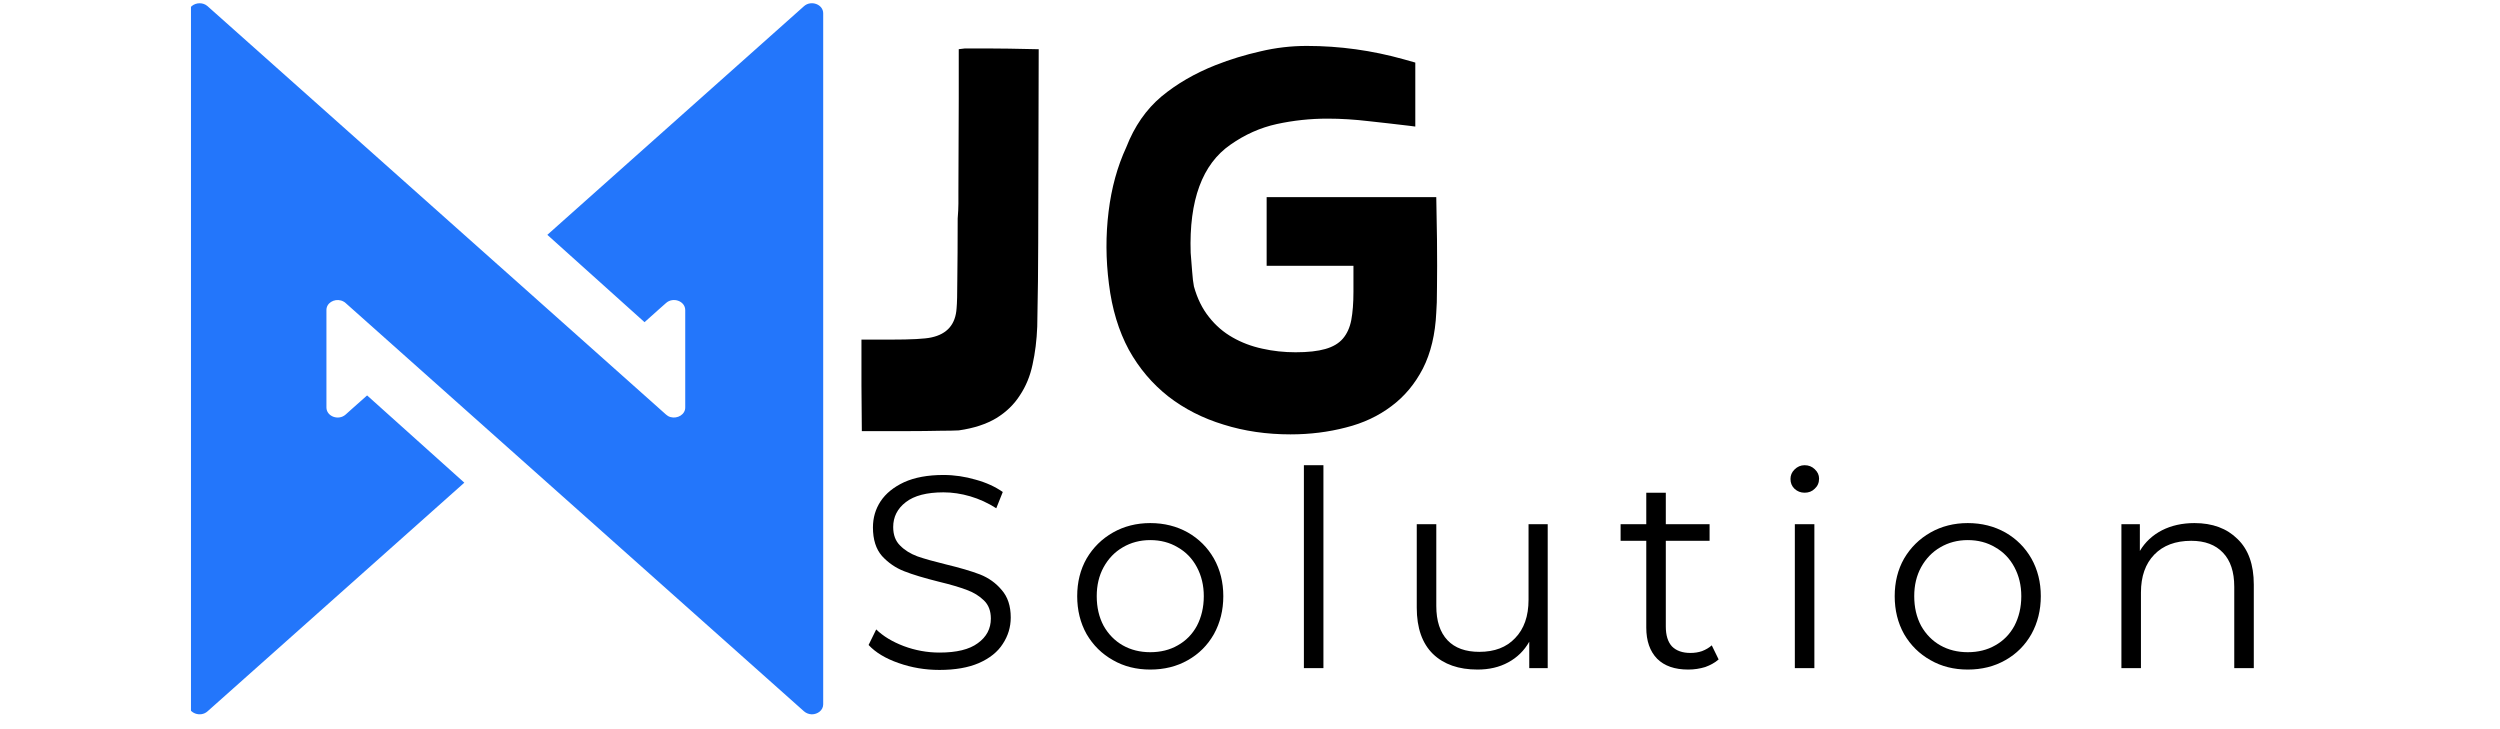
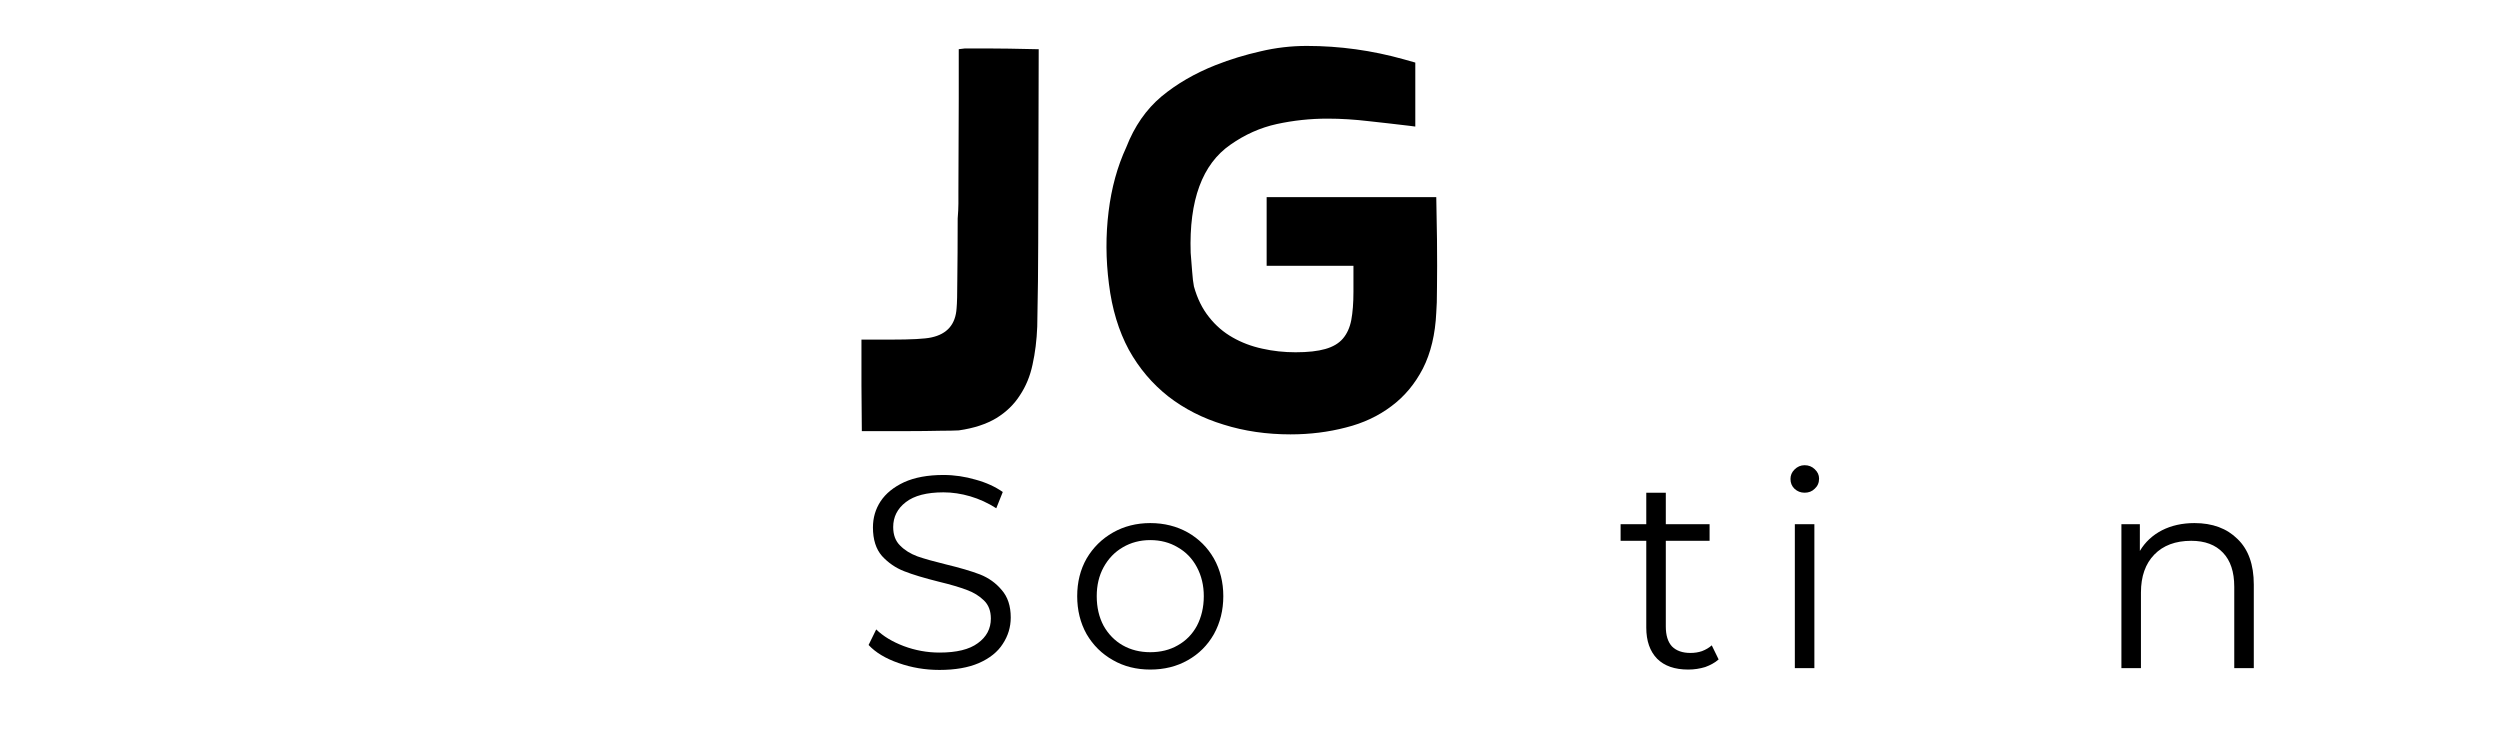
<svg xmlns="http://www.w3.org/2000/svg" width="144" viewBox="0 0 108 31.5" height="42" preserveAspectRatio="xMidYMid meet">
  <defs>
    <g />
    <clipPath id="47d6bf9dec">
-       <path d="M 8.25 0 L 35.566 0 L 35.566 31 L 8.25 31 Z M 8.25 0 " clip-rule="nonzero" />
-     </clipPath>
+       </clipPath>
  </defs>
  <g fill="#000000" fill-opacity="1">
    <g transform="translate(36.606, 16.359)">
      <g>
        <path d="M 5.078 -14.266 C 5.223 -14.266 5.551 -14.266 6.062 -14.266 C 6.582 -14.266 7.285 -14.254 8.172 -14.234 L 8.266 -14.234 L 8.25 -8.016 C 8.25 -6.43 8.242 -5.16 8.234 -4.203 C 8.223 -3.242 8.211 -2.594 8.203 -2.25 C 8.18 -1.664 8.113 -1.117 8 -0.609 C 7.895 -0.109 7.711 0.332 7.453 0.719 C 7.203 1.113 6.863 1.441 6.438 1.703 C 6.008 1.961 5.469 2.141 4.812 2.234 C 4.645 2.242 4.375 2.25 4 2.25 C 3.625 2.258 3.125 2.266 2.5 2.266 L 0.625 2.266 L 0.609 0.297 L 0.609 -1.688 L 1.875 -1.688 C 2.758 -1.688 3.344 -1.719 3.625 -1.781 C 4.312 -1.926 4.676 -2.348 4.719 -3.047 C 4.738 -3.242 4.75 -3.66 4.75 -4.297 C 4.758 -4.941 4.766 -5.816 4.766 -6.922 C 4.785 -7.16 4.797 -7.375 4.797 -7.562 C 4.797 -7.75 4.797 -7.91 4.797 -8.047 C 4.805 -9.734 4.812 -11.082 4.812 -12.094 C 4.812 -13.102 4.812 -13.695 4.812 -13.875 L 4.812 -14.234 Z M 5.078 -14.266 " />
      </g>
    </g>
  </g>
  <g fill="#000000" fill-opacity="1">
    <g transform="translate(46.453, 16.359)">
      <g>
        <path d="M 10 -14.375 C 11.426 -14.375 12.82 -14.18 14.188 -13.797 L 14.688 -13.656 L 14.688 -10.891 L 14.453 -10.922 C 13.859 -10.992 13.266 -11.062 12.672 -11.125 C 12.078 -11.195 11.484 -11.234 10.891 -11.234 C 10.148 -11.234 9.422 -11.156 8.703 -11 C 7.992 -10.844 7.328 -10.547 6.703 -10.109 C 5.484 -9.266 4.91 -7.707 4.984 -5.438 C 5.004 -5.188 5.023 -4.922 5.047 -4.641 C 5.066 -4.359 5.094 -4.141 5.125 -3.984 C 5.27 -3.461 5.488 -3.02 5.781 -2.656 C 6.07 -2.289 6.41 -2 6.797 -1.781 C 7.18 -1.562 7.609 -1.398 8.078 -1.297 C 8.547 -1.191 9.023 -1.141 9.516 -1.141 C 10.047 -1.141 10.473 -1.188 10.797 -1.281 C 11.129 -1.375 11.383 -1.523 11.562 -1.734 C 11.738 -1.941 11.859 -2.207 11.922 -2.531 C 11.984 -2.863 12.016 -3.27 12.016 -3.75 L 12.016 -4.875 L 8.266 -4.875 L 8.266 -7.844 L 15.594 -7.844 L 15.625 -6.016 C 15.633 -5.18 15.633 -4.5 15.625 -3.969 C 15.625 -3.445 15.613 -3.078 15.594 -2.859 C 15.551 -1.922 15.359 -1.113 15.016 -0.438 C 14.672 0.227 14.219 0.77 13.656 1.188 C 13.094 1.613 12.438 1.922 11.688 2.109 C 10.938 2.305 10.141 2.406 9.297 2.406 C 8.266 2.406 7.301 2.266 6.406 1.984 C 5.508 1.711 4.711 1.305 4.016 0.766 C 3.328 0.223 2.758 -0.445 2.312 -1.25 C 1.875 -2.062 1.586 -3.008 1.453 -4.094 C 1.316 -5.156 1.312 -6.195 1.438 -7.219 C 1.562 -8.238 1.816 -9.164 2.203 -10 C 2.555 -10.906 3.062 -11.633 3.719 -12.188 C 4.383 -12.738 5.164 -13.191 6.062 -13.547 C 6.695 -13.797 7.344 -13.992 8 -14.141 C 8.656 -14.297 9.32 -14.375 10 -14.375 Z M 10 -14.375 " />
      </g>
    </g>
  </g>
  <g fill="#000000" fill-opacity="1">
    <g transform="translate(36.961, 28.863)">
      <g>
        <path d="M 3.625 0.078 C 3.008 0.078 2.422 -0.02 1.859 -0.219 C 1.297 -0.414 0.863 -0.676 0.562 -1 L 0.891 -1.672 C 1.191 -1.379 1.586 -1.141 2.078 -0.953 C 2.578 -0.766 3.094 -0.672 3.625 -0.672 C 4.363 -0.672 4.914 -0.805 5.281 -1.078 C 5.656 -1.348 5.844 -1.703 5.844 -2.141 C 5.844 -2.473 5.742 -2.734 5.547 -2.922 C 5.348 -3.117 5.102 -3.27 4.812 -3.375 C 4.52 -3.488 4.113 -3.609 3.594 -3.734 C 2.969 -3.891 2.469 -4.039 2.094 -4.188 C 1.727 -4.332 1.41 -4.551 1.141 -4.844 C 0.879 -5.145 0.75 -5.555 0.75 -6.078 C 0.75 -6.492 0.859 -6.867 1.078 -7.203 C 1.305 -7.547 1.645 -7.82 2.094 -8.031 C 2.551 -8.238 3.117 -8.344 3.797 -8.344 C 4.273 -8.344 4.738 -8.273 5.188 -8.141 C 5.645 -8.016 6.035 -7.836 6.359 -7.609 L 6.078 -6.906 C 5.723 -7.133 5.348 -7.305 4.953 -7.422 C 4.566 -7.535 4.18 -7.594 3.797 -7.594 C 3.078 -7.594 2.535 -7.453 2.172 -7.172 C 1.805 -6.891 1.625 -6.531 1.625 -6.094 C 1.625 -5.758 1.723 -5.492 1.922 -5.297 C 2.117 -5.098 2.367 -4.941 2.672 -4.828 C 2.973 -4.723 3.379 -4.609 3.891 -4.484 C 4.504 -4.336 5 -4.191 5.375 -4.047 C 5.75 -3.898 6.062 -3.676 6.312 -3.375 C 6.57 -3.082 6.703 -2.688 6.703 -2.188 C 6.703 -1.77 6.586 -1.391 6.359 -1.047 C 6.141 -0.703 5.797 -0.426 5.328 -0.219 C 4.867 -0.02 4.301 0.078 3.625 0.078 Z M 3.625 0.078 " />
      </g>
    </g>
  </g>
  <g fill="#000000" fill-opacity="1">
    <g transform="translate(45.988, 28.863)">
      <g>
        <path d="M 3.703 0.062 C 3.109 0.062 2.57 -0.07 2.094 -0.344 C 1.613 -0.613 1.234 -0.988 0.953 -1.469 C 0.68 -1.957 0.547 -2.504 0.547 -3.109 C 0.547 -3.711 0.68 -4.254 0.953 -4.734 C 1.234 -5.211 1.613 -5.586 2.094 -5.859 C 2.57 -6.129 3.109 -6.266 3.703 -6.266 C 4.305 -6.266 4.848 -6.129 5.328 -5.859 C 5.805 -5.586 6.18 -5.211 6.453 -4.734 C 6.723 -4.254 6.859 -3.711 6.859 -3.109 C 6.859 -2.504 6.723 -1.957 6.453 -1.469 C 6.18 -0.988 5.805 -0.613 5.328 -0.344 C 4.848 -0.07 4.305 0.062 3.703 0.062 Z M 3.703 -0.688 C 4.148 -0.688 4.547 -0.785 4.891 -0.984 C 5.242 -1.18 5.52 -1.461 5.719 -1.828 C 5.914 -2.203 6.016 -2.629 6.016 -3.109 C 6.016 -3.578 5.914 -3.992 5.719 -4.359 C 5.52 -4.734 5.242 -5.02 4.891 -5.219 C 4.547 -5.426 4.148 -5.531 3.703 -5.531 C 3.266 -5.531 2.867 -5.426 2.516 -5.219 C 2.172 -5.02 1.895 -4.734 1.688 -4.359 C 1.488 -3.992 1.391 -3.578 1.391 -3.109 C 1.391 -2.629 1.488 -2.203 1.688 -1.828 C 1.895 -1.461 2.172 -1.18 2.516 -0.984 C 2.867 -0.785 3.266 -0.688 3.703 -0.688 Z M 3.703 -0.688 " />
      </g>
    </g>
  </g>
  <g fill="#000000" fill-opacity="1">
    <g transform="translate(55.156, 28.863)">
      <g>
-         <path d="M 1.172 -8.766 L 2.016 -8.766 L 2.016 0 L 1.172 0 Z M 1.172 -8.766 " />
-       </g>
+         </g>
    </g>
  </g>
  <g fill="#000000" fill-opacity="1">
    <g transform="translate(60.095, 28.863)">
      <g>
-         <path d="M 6.766 -6.219 L 6.766 0 L 5.969 0 L 5.969 -1.141 C 5.75 -0.754 5.445 -0.457 5.062 -0.25 C 4.676 -0.039 4.234 0.062 3.734 0.062 C 2.922 0.062 2.281 -0.16 1.812 -0.609 C 1.344 -1.066 1.109 -1.734 1.109 -2.609 L 1.109 -6.219 L 1.953 -6.219 L 1.953 -2.688 C 1.953 -2.039 2.113 -1.547 2.438 -1.203 C 2.758 -0.867 3.219 -0.703 3.812 -0.703 C 4.469 -0.703 4.984 -0.898 5.359 -1.297 C 5.742 -1.691 5.938 -2.242 5.938 -2.953 L 5.938 -6.219 Z M 6.766 -6.219 " />
-       </g>
+         </g>
    </g>
  </g>
  <g fill="#000000" fill-opacity="1">
    <g transform="translate(69.807, 28.863)">
      <g>
        <path d="M 4.438 -0.375 C 4.281 -0.238 4.086 -0.129 3.859 -0.047 C 3.629 0.023 3.383 0.062 3.125 0.062 C 2.539 0.062 2.094 -0.094 1.781 -0.406 C 1.469 -0.727 1.312 -1.176 1.312 -1.75 L 1.312 -5.5 L 0.203 -5.5 L 0.203 -6.219 L 1.312 -6.219 L 1.312 -7.578 L 2.156 -7.578 L 2.156 -6.219 L 4.047 -6.219 L 4.047 -5.5 L 2.156 -5.5 L 2.156 -1.797 C 2.156 -1.422 2.242 -1.133 2.422 -0.938 C 2.609 -0.75 2.875 -0.656 3.219 -0.656 C 3.395 -0.656 3.562 -0.68 3.719 -0.734 C 3.883 -0.797 4.023 -0.879 4.141 -0.984 Z M 4.438 -0.375 " />
      </g>
    </g>
  </g>
  <g fill="#000000" fill-opacity="1">
    <g transform="translate(76.365, 28.863)">
      <g>
        <path d="M 1.172 -6.219 L 2.016 -6.219 L 2.016 0 L 1.172 0 Z M 1.594 -7.578 C 1.426 -7.578 1.281 -7.633 1.156 -7.75 C 1.039 -7.863 0.984 -8.004 0.984 -8.172 C 0.984 -8.328 1.039 -8.461 1.156 -8.578 C 1.281 -8.703 1.426 -8.766 1.594 -8.766 C 1.77 -8.766 1.914 -8.707 2.031 -8.594 C 2.156 -8.477 2.219 -8.344 2.219 -8.188 C 2.219 -8.008 2.156 -7.863 2.031 -7.75 C 1.914 -7.633 1.77 -7.578 1.594 -7.578 Z M 1.594 -7.578 " />
      </g>
    </g>
  </g>
  <g fill="#000000" fill-opacity="1">
    <g transform="translate(81.304, 28.863)">
      <g>
-         <path d="M 3.703 0.062 C 3.109 0.062 2.57 -0.07 2.094 -0.344 C 1.613 -0.613 1.234 -0.988 0.953 -1.469 C 0.68 -1.957 0.547 -2.504 0.547 -3.109 C 0.547 -3.711 0.68 -4.254 0.953 -4.734 C 1.234 -5.211 1.613 -5.586 2.094 -5.859 C 2.57 -6.129 3.109 -6.266 3.703 -6.266 C 4.305 -6.266 4.848 -6.129 5.328 -5.859 C 5.805 -5.586 6.18 -5.211 6.453 -4.734 C 6.723 -4.254 6.859 -3.711 6.859 -3.109 C 6.859 -2.504 6.723 -1.957 6.453 -1.469 C 6.18 -0.988 5.805 -0.613 5.328 -0.344 C 4.848 -0.07 4.305 0.062 3.703 0.062 Z M 3.703 -0.688 C 4.148 -0.688 4.547 -0.785 4.891 -0.984 C 5.242 -1.18 5.52 -1.461 5.719 -1.828 C 5.914 -2.203 6.016 -2.629 6.016 -3.109 C 6.016 -3.578 5.914 -3.992 5.719 -4.359 C 5.52 -4.734 5.242 -5.02 4.891 -5.219 C 4.547 -5.426 4.148 -5.531 3.703 -5.531 C 3.266 -5.531 2.867 -5.426 2.516 -5.219 C 2.172 -5.02 1.895 -4.734 1.688 -4.359 C 1.488 -3.992 1.391 -3.578 1.391 -3.109 C 1.391 -2.629 1.488 -2.203 1.688 -1.828 C 1.895 -1.461 2.172 -1.18 2.516 -0.984 C 2.867 -0.785 3.266 -0.688 3.703 -0.688 Z M 3.703 -0.688 " />
-       </g>
+         </g>
    </g>
  </g>
  <g fill="#000000" fill-opacity="1">
    <g transform="translate(90.473, 28.863)">
      <g>
        <path d="M 4.328 -6.266 C 5.109 -6.266 5.727 -6.035 6.188 -5.578 C 6.656 -5.129 6.891 -4.473 6.891 -3.609 L 6.891 0 L 6.047 0 L 6.047 -3.516 C 6.047 -4.16 5.883 -4.648 5.562 -4.984 C 5.238 -5.328 4.781 -5.5 4.188 -5.5 C 3.508 -5.5 2.977 -5.301 2.594 -4.906 C 2.207 -4.508 2.016 -3.961 2.016 -3.266 L 2.016 0 L 1.172 0 L 1.172 -6.219 L 1.969 -6.219 L 1.969 -5.062 C 2.195 -5.445 2.516 -5.742 2.922 -5.953 C 3.328 -6.16 3.797 -6.266 4.328 -6.266 Z M 4.328 -6.266 " />
      </g>
    </g>
  </g>
  <g clip-path="url(#47d6bf9dec)">
-     <path fill="#2376fb" d="M 8.965 30.73 C 8.66 31.004 8.137 30.809 8.137 30.426 L 8.137 0.574 C 8.137 0.312 8.379 0.137 8.629 0.141 C 8.746 0.141 8.867 0.18 8.965 0.266 L 14.715 5.387 L 21.508 11.438 C 21.512 11.441 21.52 11.449 21.523 11.453 L 21.527 11.453 L 21.645 11.559 L 28.773 17.91 C 28.801 17.934 28.828 17.953 28.859 17.973 C 29.137 18.129 29.516 17.988 29.59 17.703 C 29.598 17.672 29.602 17.637 29.602 17.602 L 29.602 13.395 C 29.602 13.008 29.078 12.816 28.773 13.09 L 28.469 13.359 L 27.844 13.918 L 23.645 10.145 L 24.25 9.605 L 34.734 0.266 C 35.039 -0.004 35.562 0.188 35.562 0.574 L 35.562 30.426 C 35.562 30.688 35.32 30.859 35.07 30.859 C 34.953 30.855 34.832 30.816 34.734 30.73 L 28.984 25.609 L 22.191 19.559 C 22.188 19.555 22.18 19.551 22.176 19.543 L 22.055 19.438 L 14.93 13.09 C 14.902 13.062 14.871 13.043 14.84 13.027 C 14.562 12.871 14.184 13.008 14.113 13.297 C 14.105 13.328 14.102 13.359 14.102 13.395 L 14.102 17.602 C 14.102 17.988 14.621 18.184 14.93 17.91 L 15.234 17.637 L 15.859 17.082 L 20.059 20.852 L 19.449 21.395 L 8.965 30.73 " fill-opacity="1" fill-rule="nonzero" />
-   </g>
+     </g>
</svg>